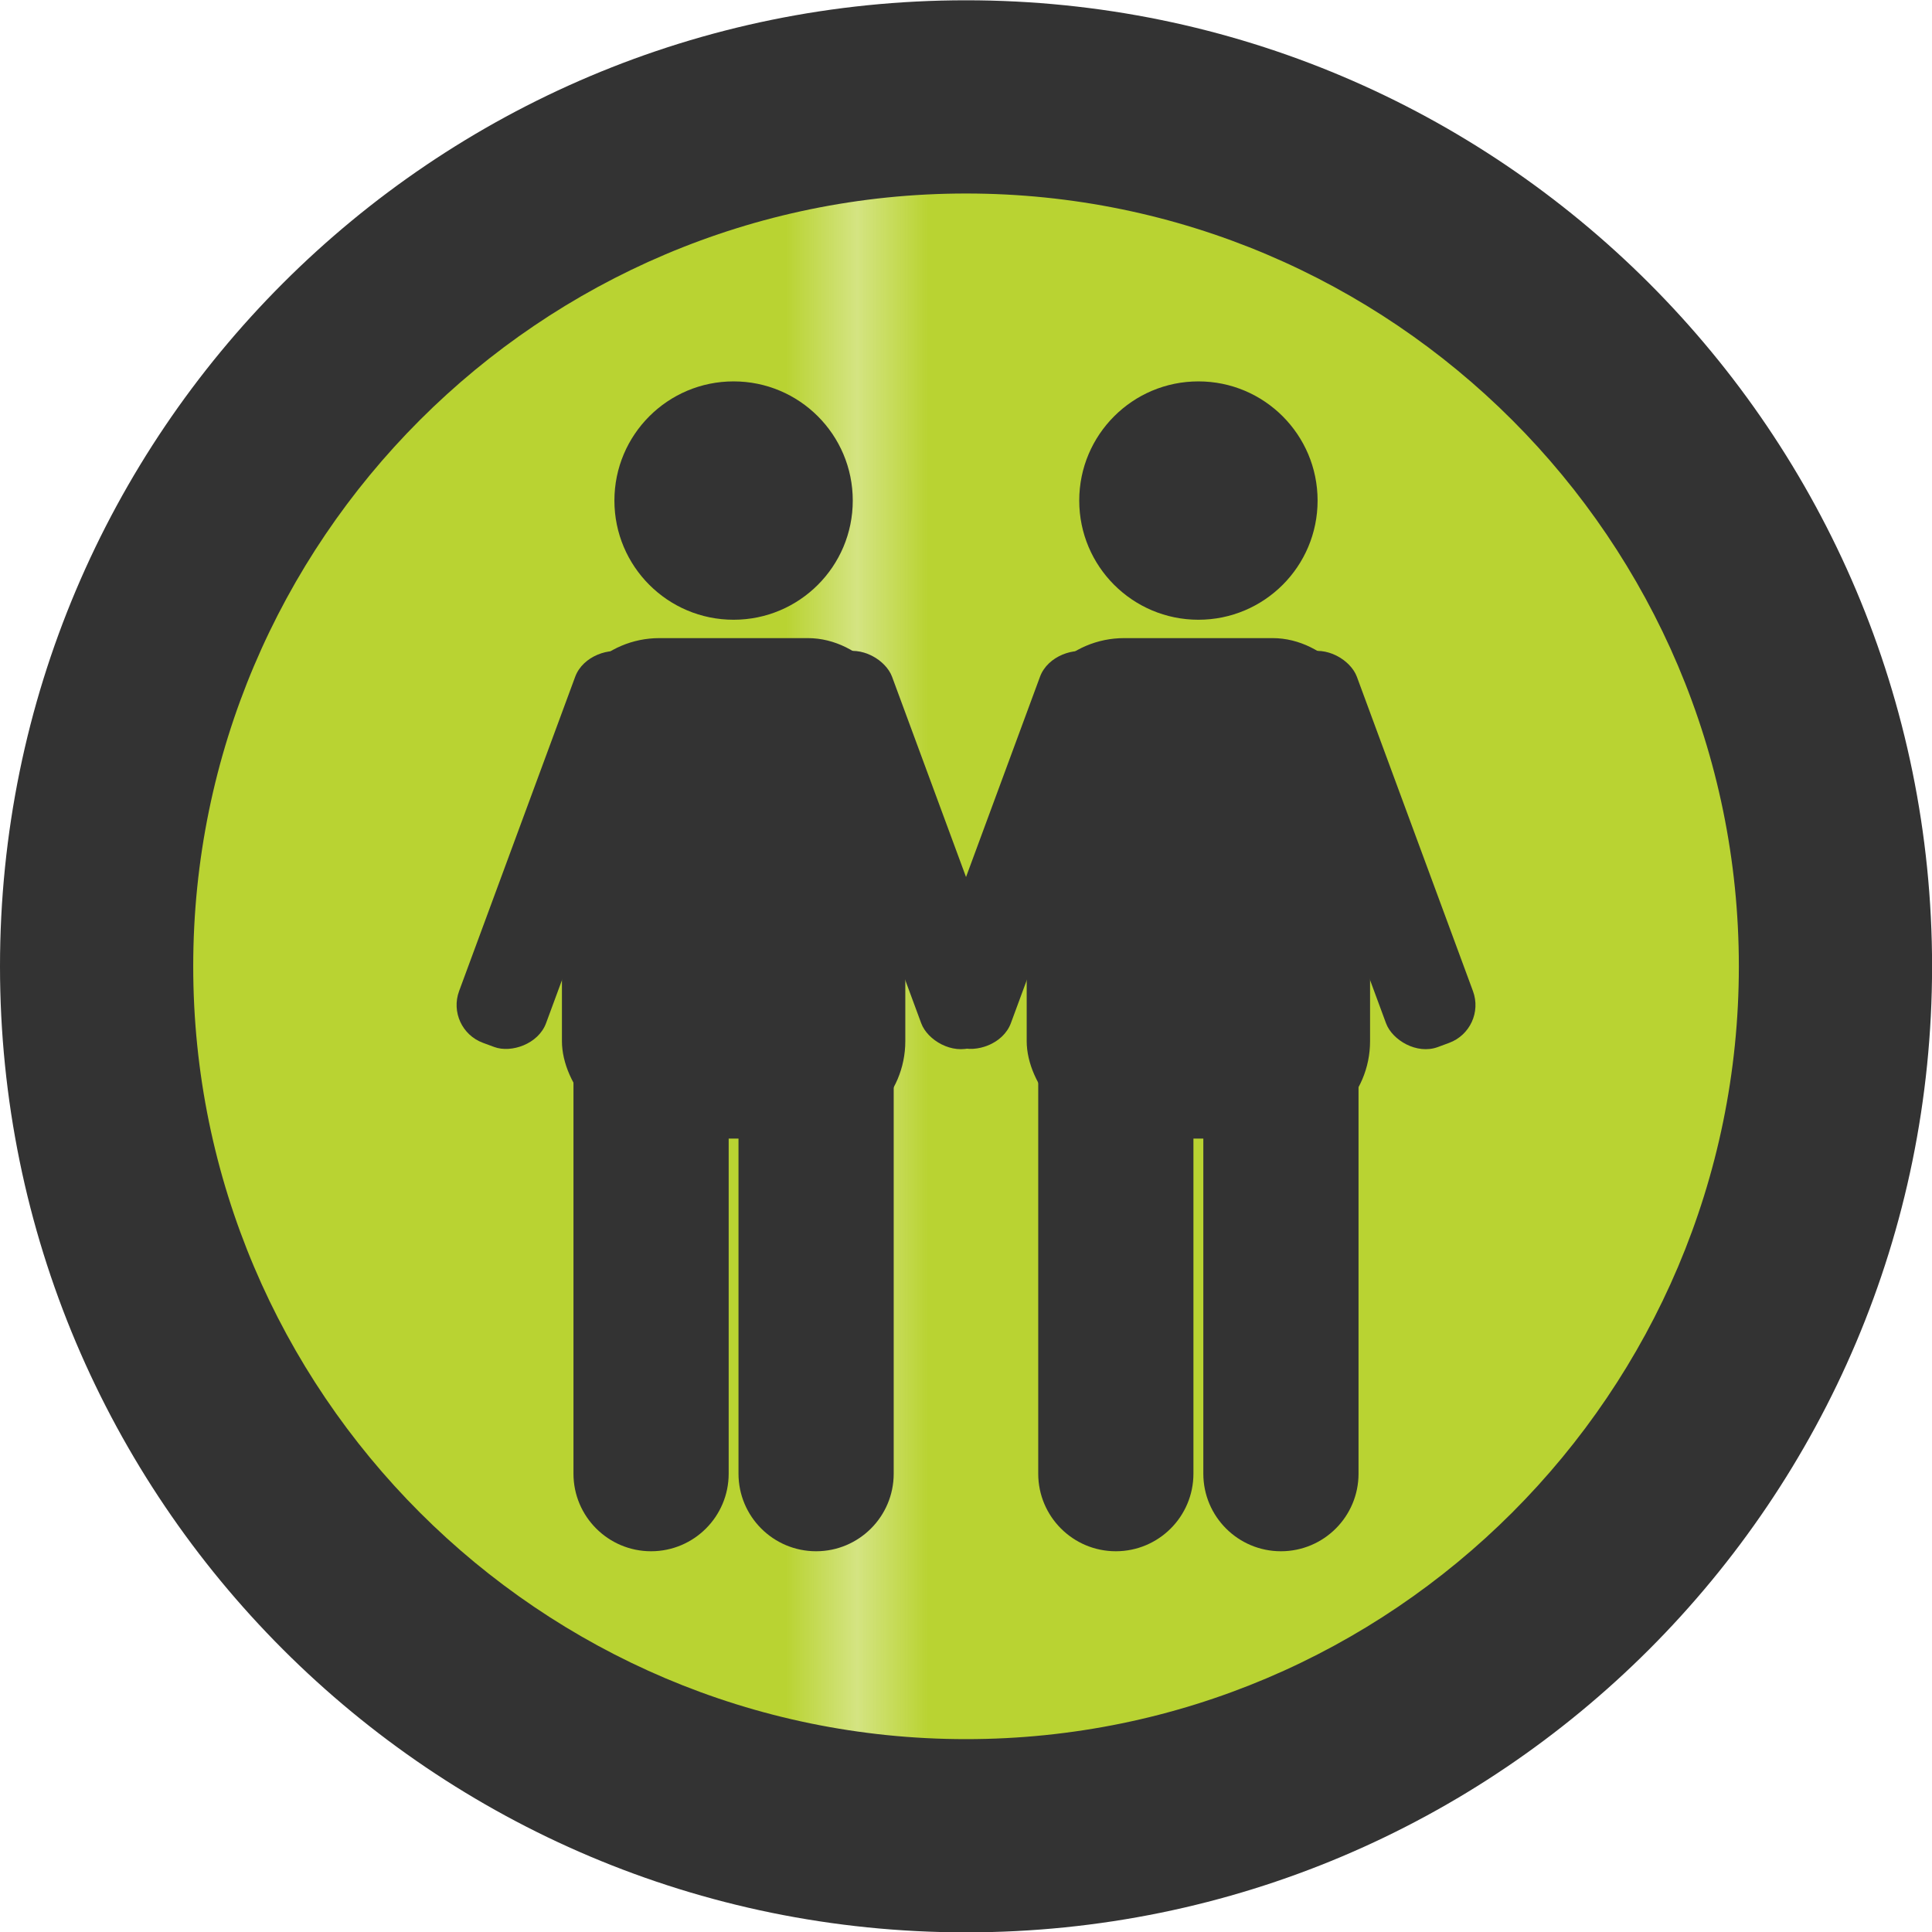
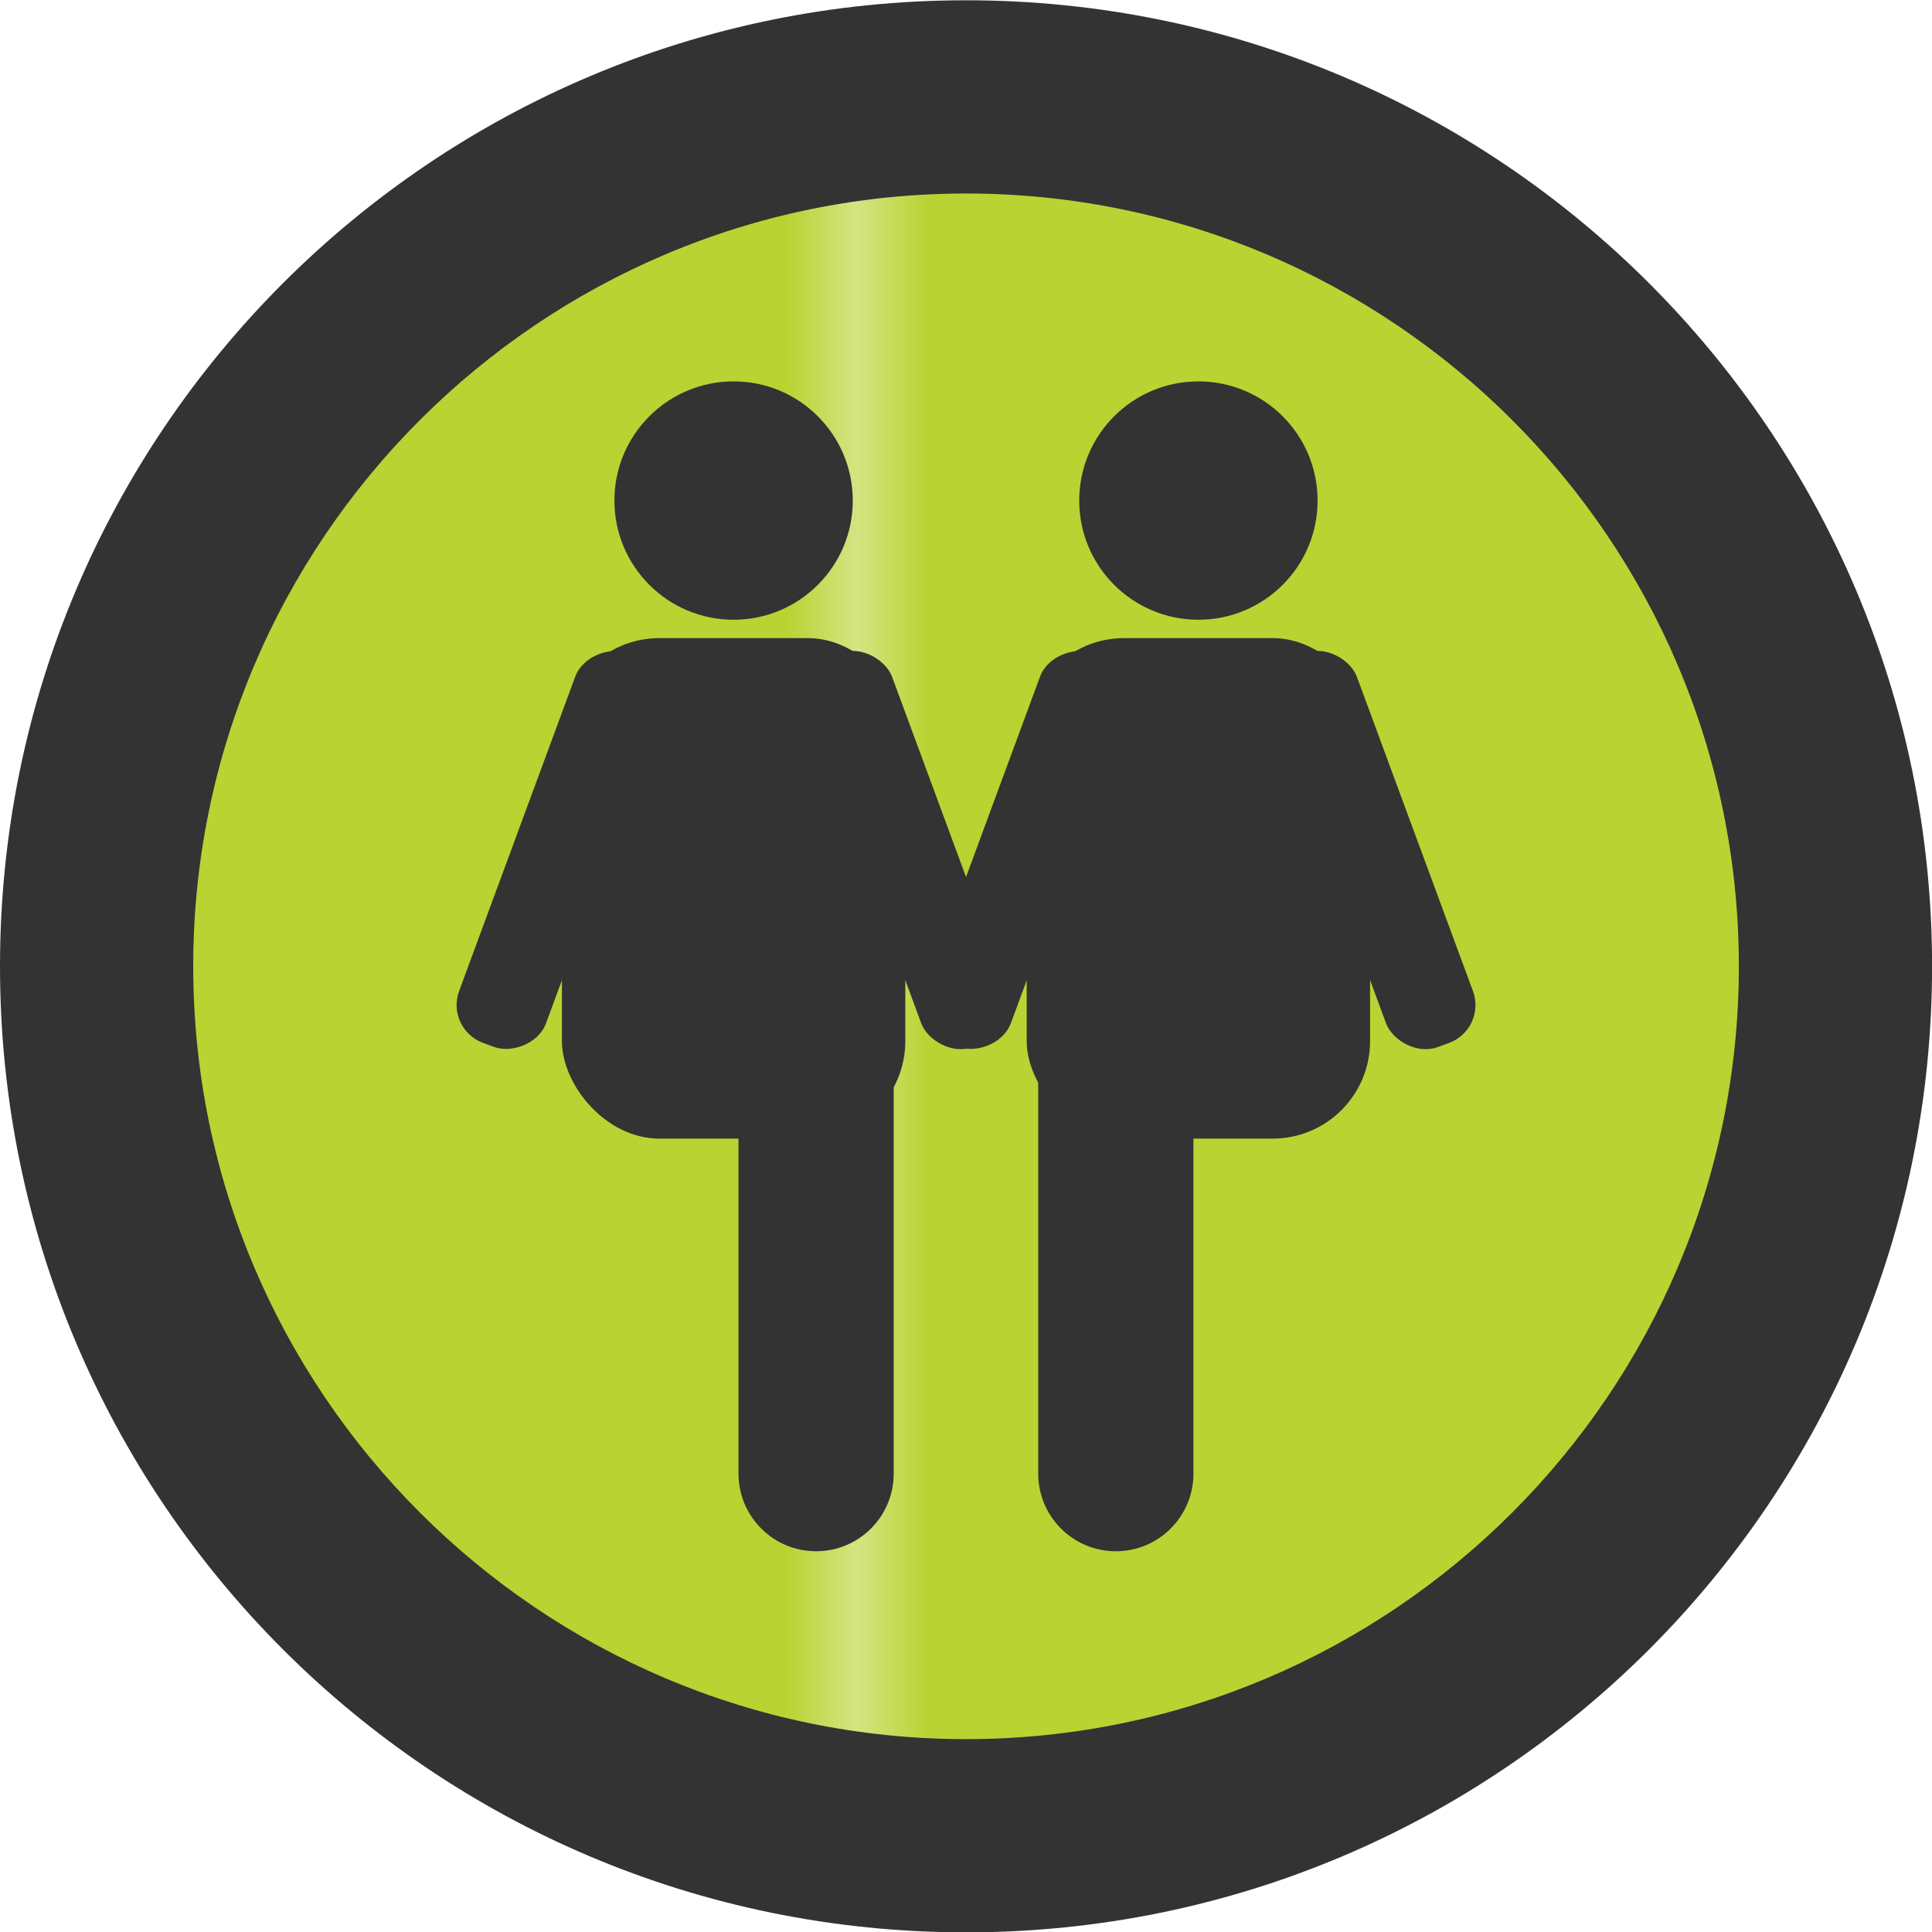
<svg xmlns="http://www.w3.org/2000/svg" id="Layer_1" viewBox="0 0 27.137 27.141">
  <defs>
    <pattern id="New_Pattern_Swatch_13" data-name="New Pattern Swatch 13" x="0" y="0" width="92.612" height="88.094" patternTransform="translate(-266.462 -15433.767) scale(1 -1)" patternUnits="userSpaceOnUse" viewBox="0 0 92.612 88.094">
      <g>
        <rect width="92.612" height="88.094" style="fill: none;" />
        <g>
          <rect width="92.612" height="88.094" style="fill: none;" />
          <rect width="92.612" height="88.094" style="fill: #b9d332;" />
        </g>
      </g>
    </pattern>
  </defs>
  <g>
    <path d="M13.569,25.785c-6.734,0-12.212-5.479-12.212-12.212S6.835,1.361,13.569,1.361s12.212,5.478,12.212,12.211-5.479,12.212-12.212,12.212h0Z" style="fill: url(#New_Pattern_Swatch_13);" />
    <path d="M13.569,2.718c5.985,0,10.855,4.869,10.855,10.855s-4.87,10.855-10.855,10.855S2.714,19.558,2.714,13.573,7.583,2.718,13.569,2.718M13.569.004C6.075.004,0,6.079,0,13.573s6.075,13.569,13.569,13.569,13.569-6.075,13.569-13.569S21.062.004,13.569.004h0Z" style="fill: #333;" />
  </g>
  <g>
    <g>
      <circle cx="10.304" cy="7.031" r="1.674" style="fill: #333;" />
      <rect x="7.893" y="8.963" width="4.823" height="7.03" rx="1.369" ry="1.369" style="fill: #333;" />
      <g>
-         <path d="M9.145,13.684h0c.602,0,1.09.488,1.09,1.09v5.925c0,.602-.488,1.09-1.09,1.09h0c-.602,0-1.09-.488-1.09-1.09v-5.925c0-.602.488-1.09,1.09-1.09Z" style="fill: #333;" />
        <path d="M11.463,13.684h0c.602,0,1.09.488,1.09,1.09v5.925c0,.602-.488,1.09-1.09,1.09h0c-.602,0-1.09-.488-1.09-1.09v-5.925c0-.602.488-1.09,1.09-1.09Z" style="fill: #333;" />
      </g>
      <g>
        <rect x="12.084" y="9.021" width="1.302" height="5.838" rx=".566" ry=".566" transform="translate(-3.348 5.151) rotate(-20.27)" style="fill: #333;" />
        <rect x="4.955" y="11.288" width="5.838" height="1.302" rx=".566" ry=".566" transform="translate(-6.053 15.189) rotate(-69.73)" style="fill: #333;" />
      </g>
    </g>
    <g>
      <circle cx="16.833" cy="7.031" r="1.674" style="fill: #333;" />
      <rect x="14.421" y="8.963" width="4.823" height="7.03" rx="1.369" ry="1.369" style="fill: #333;" />
      <g>
        <path d="M15.673,13.684h0c.602,0,1.09.488,1.09,1.09v5.925c0,.602-.488,1.09-1.09,1.09h0c-.602,0-1.09-.488-1.09-1.09v-5.925c0-.602.488-1.09,1.09-1.09Z" style="fill: #333;" />
-         <path d="M17.992,13.684h0c.602,0,1.09.488,1.09,1.09v5.925c0,.602-.488,1.09-1.09,1.09h0c-.602,0-1.09-.488-1.09-1.09v-5.925c0-.602.488-1.09,1.09-1.09Z" style="fill: #333;" />
      </g>
      <g>
        <rect x="18.613" y="9.021" width="1.302" height="5.838" rx=".566" ry=".566" transform="translate(-2.944 7.413) rotate(-20.27)" style="fill: #333;" />
        <rect x="11.484" y="11.288" width="5.838" height="1.302" rx=".566" ry=".566" transform="translate(-1.786 21.313) rotate(-69.73)" style="fill: #333;" />
      </g>
    </g>
  </g>
</svg>